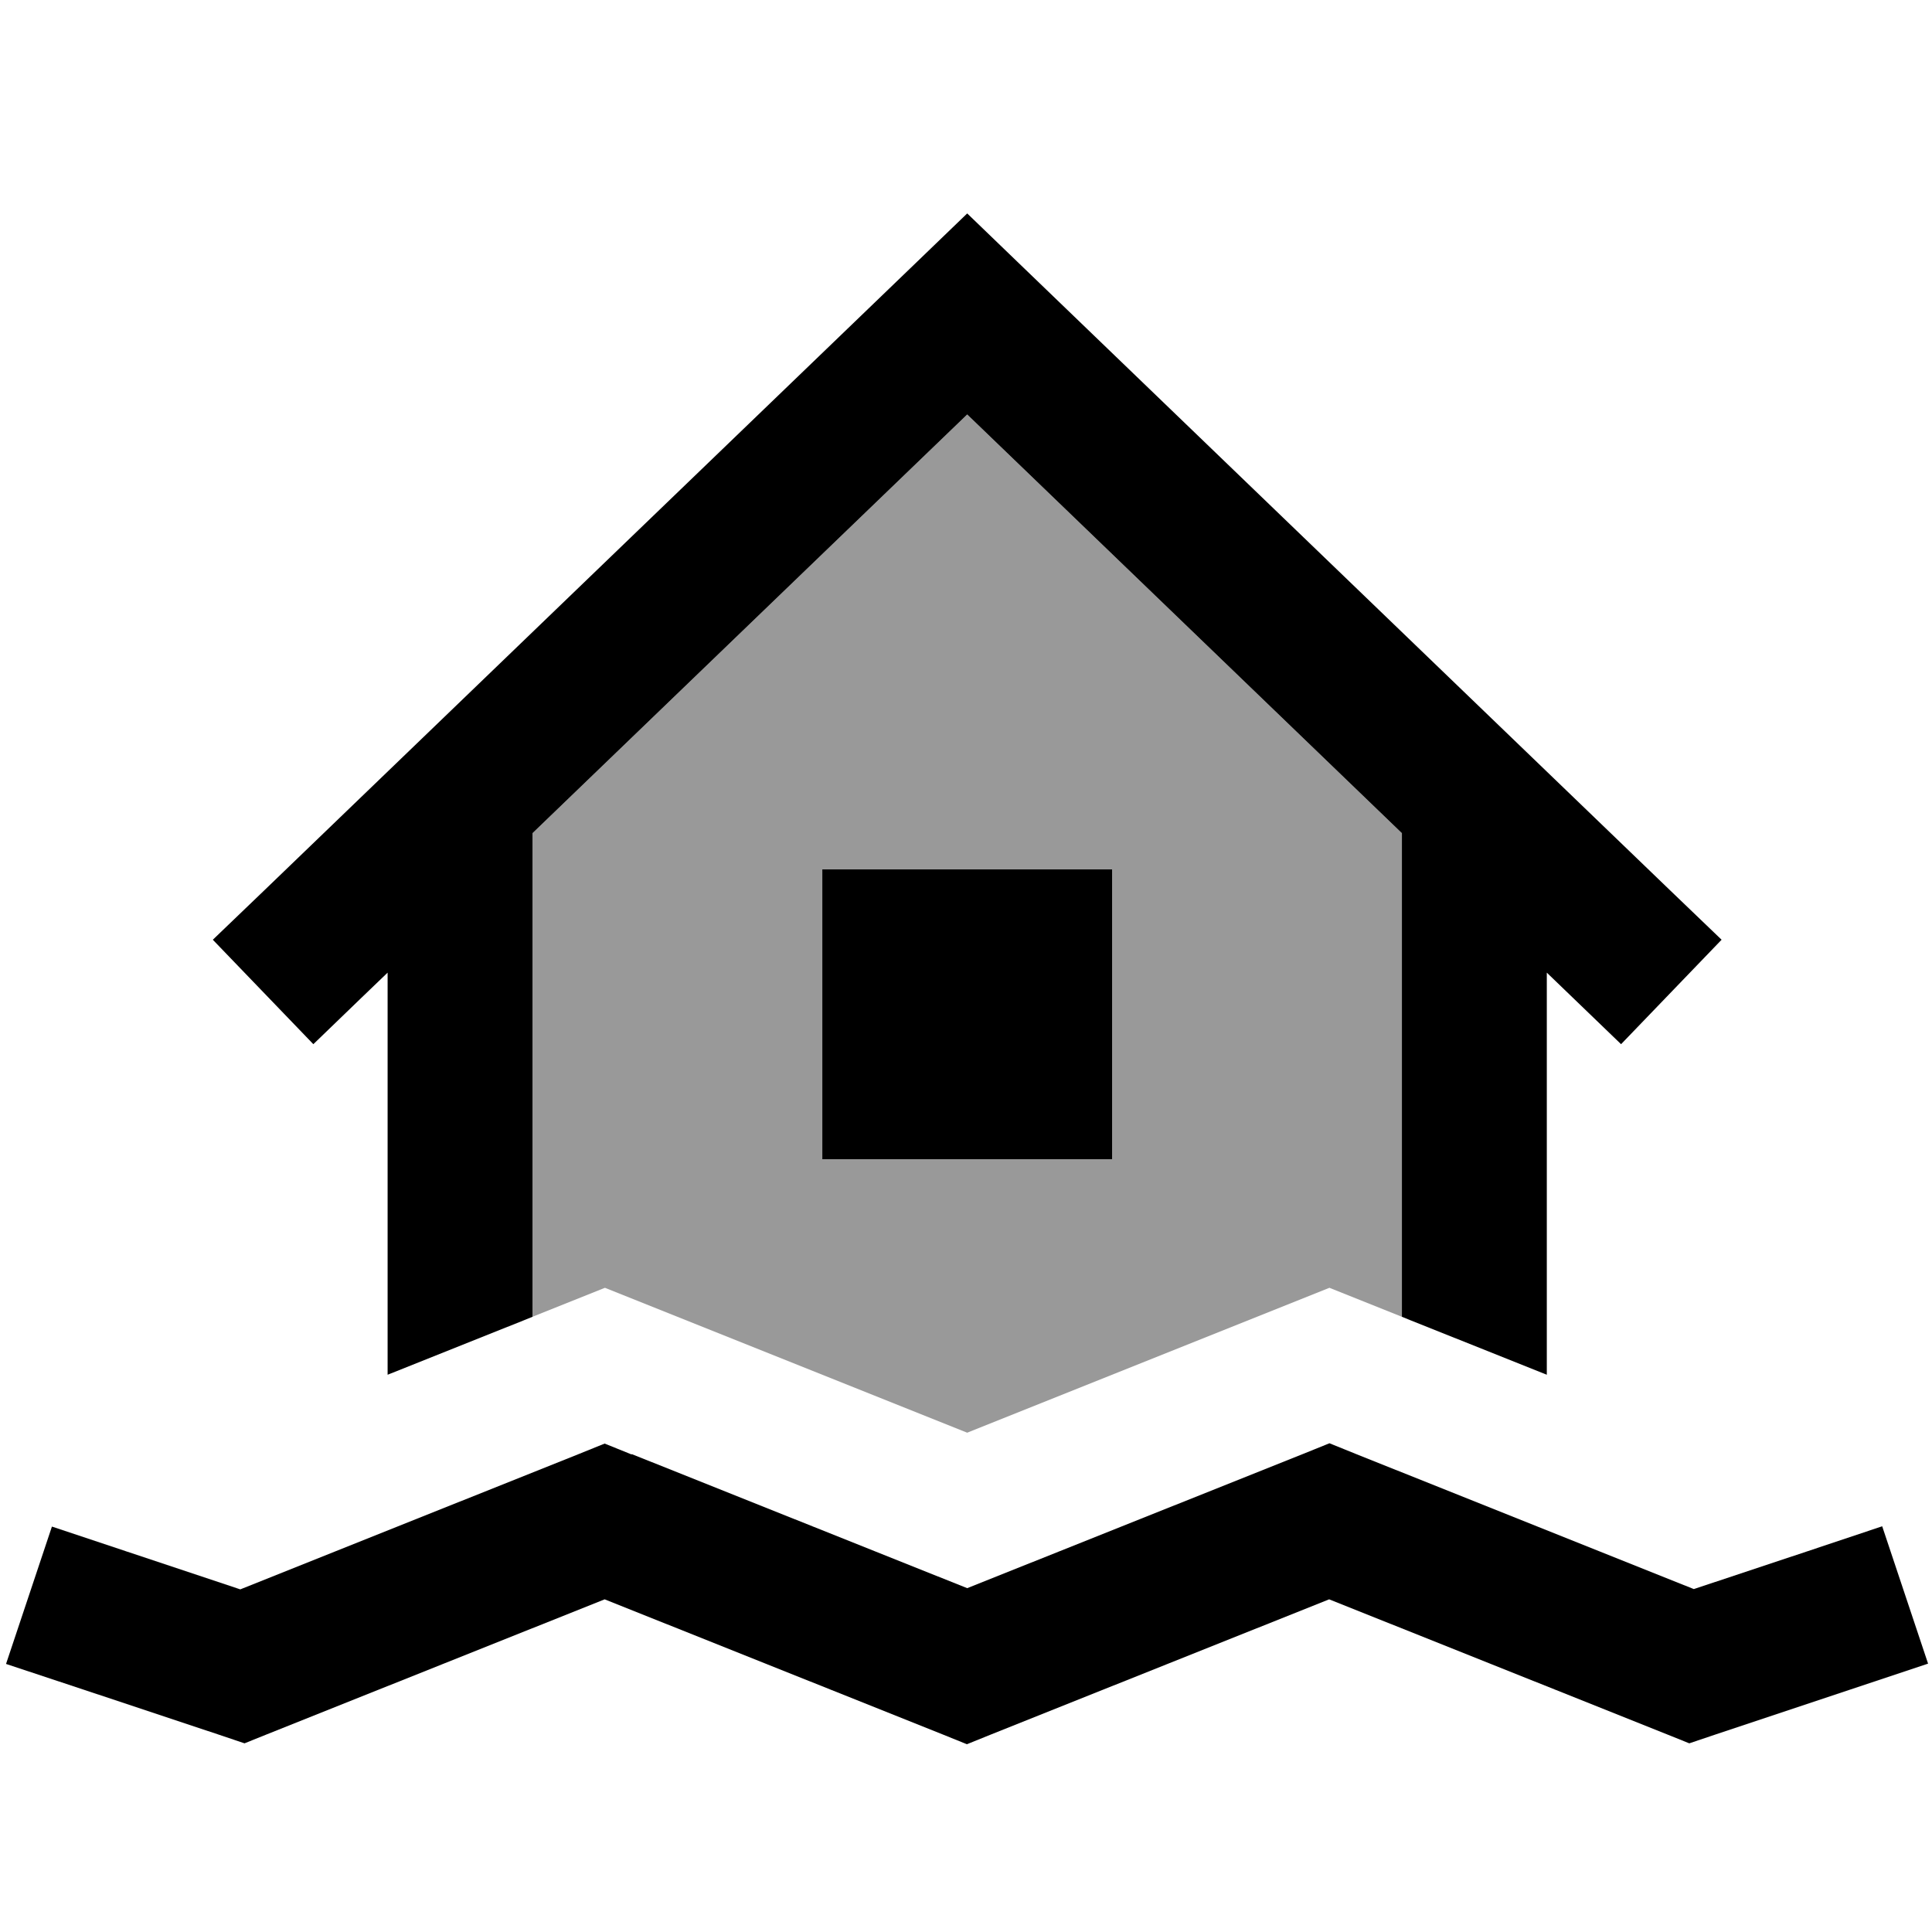
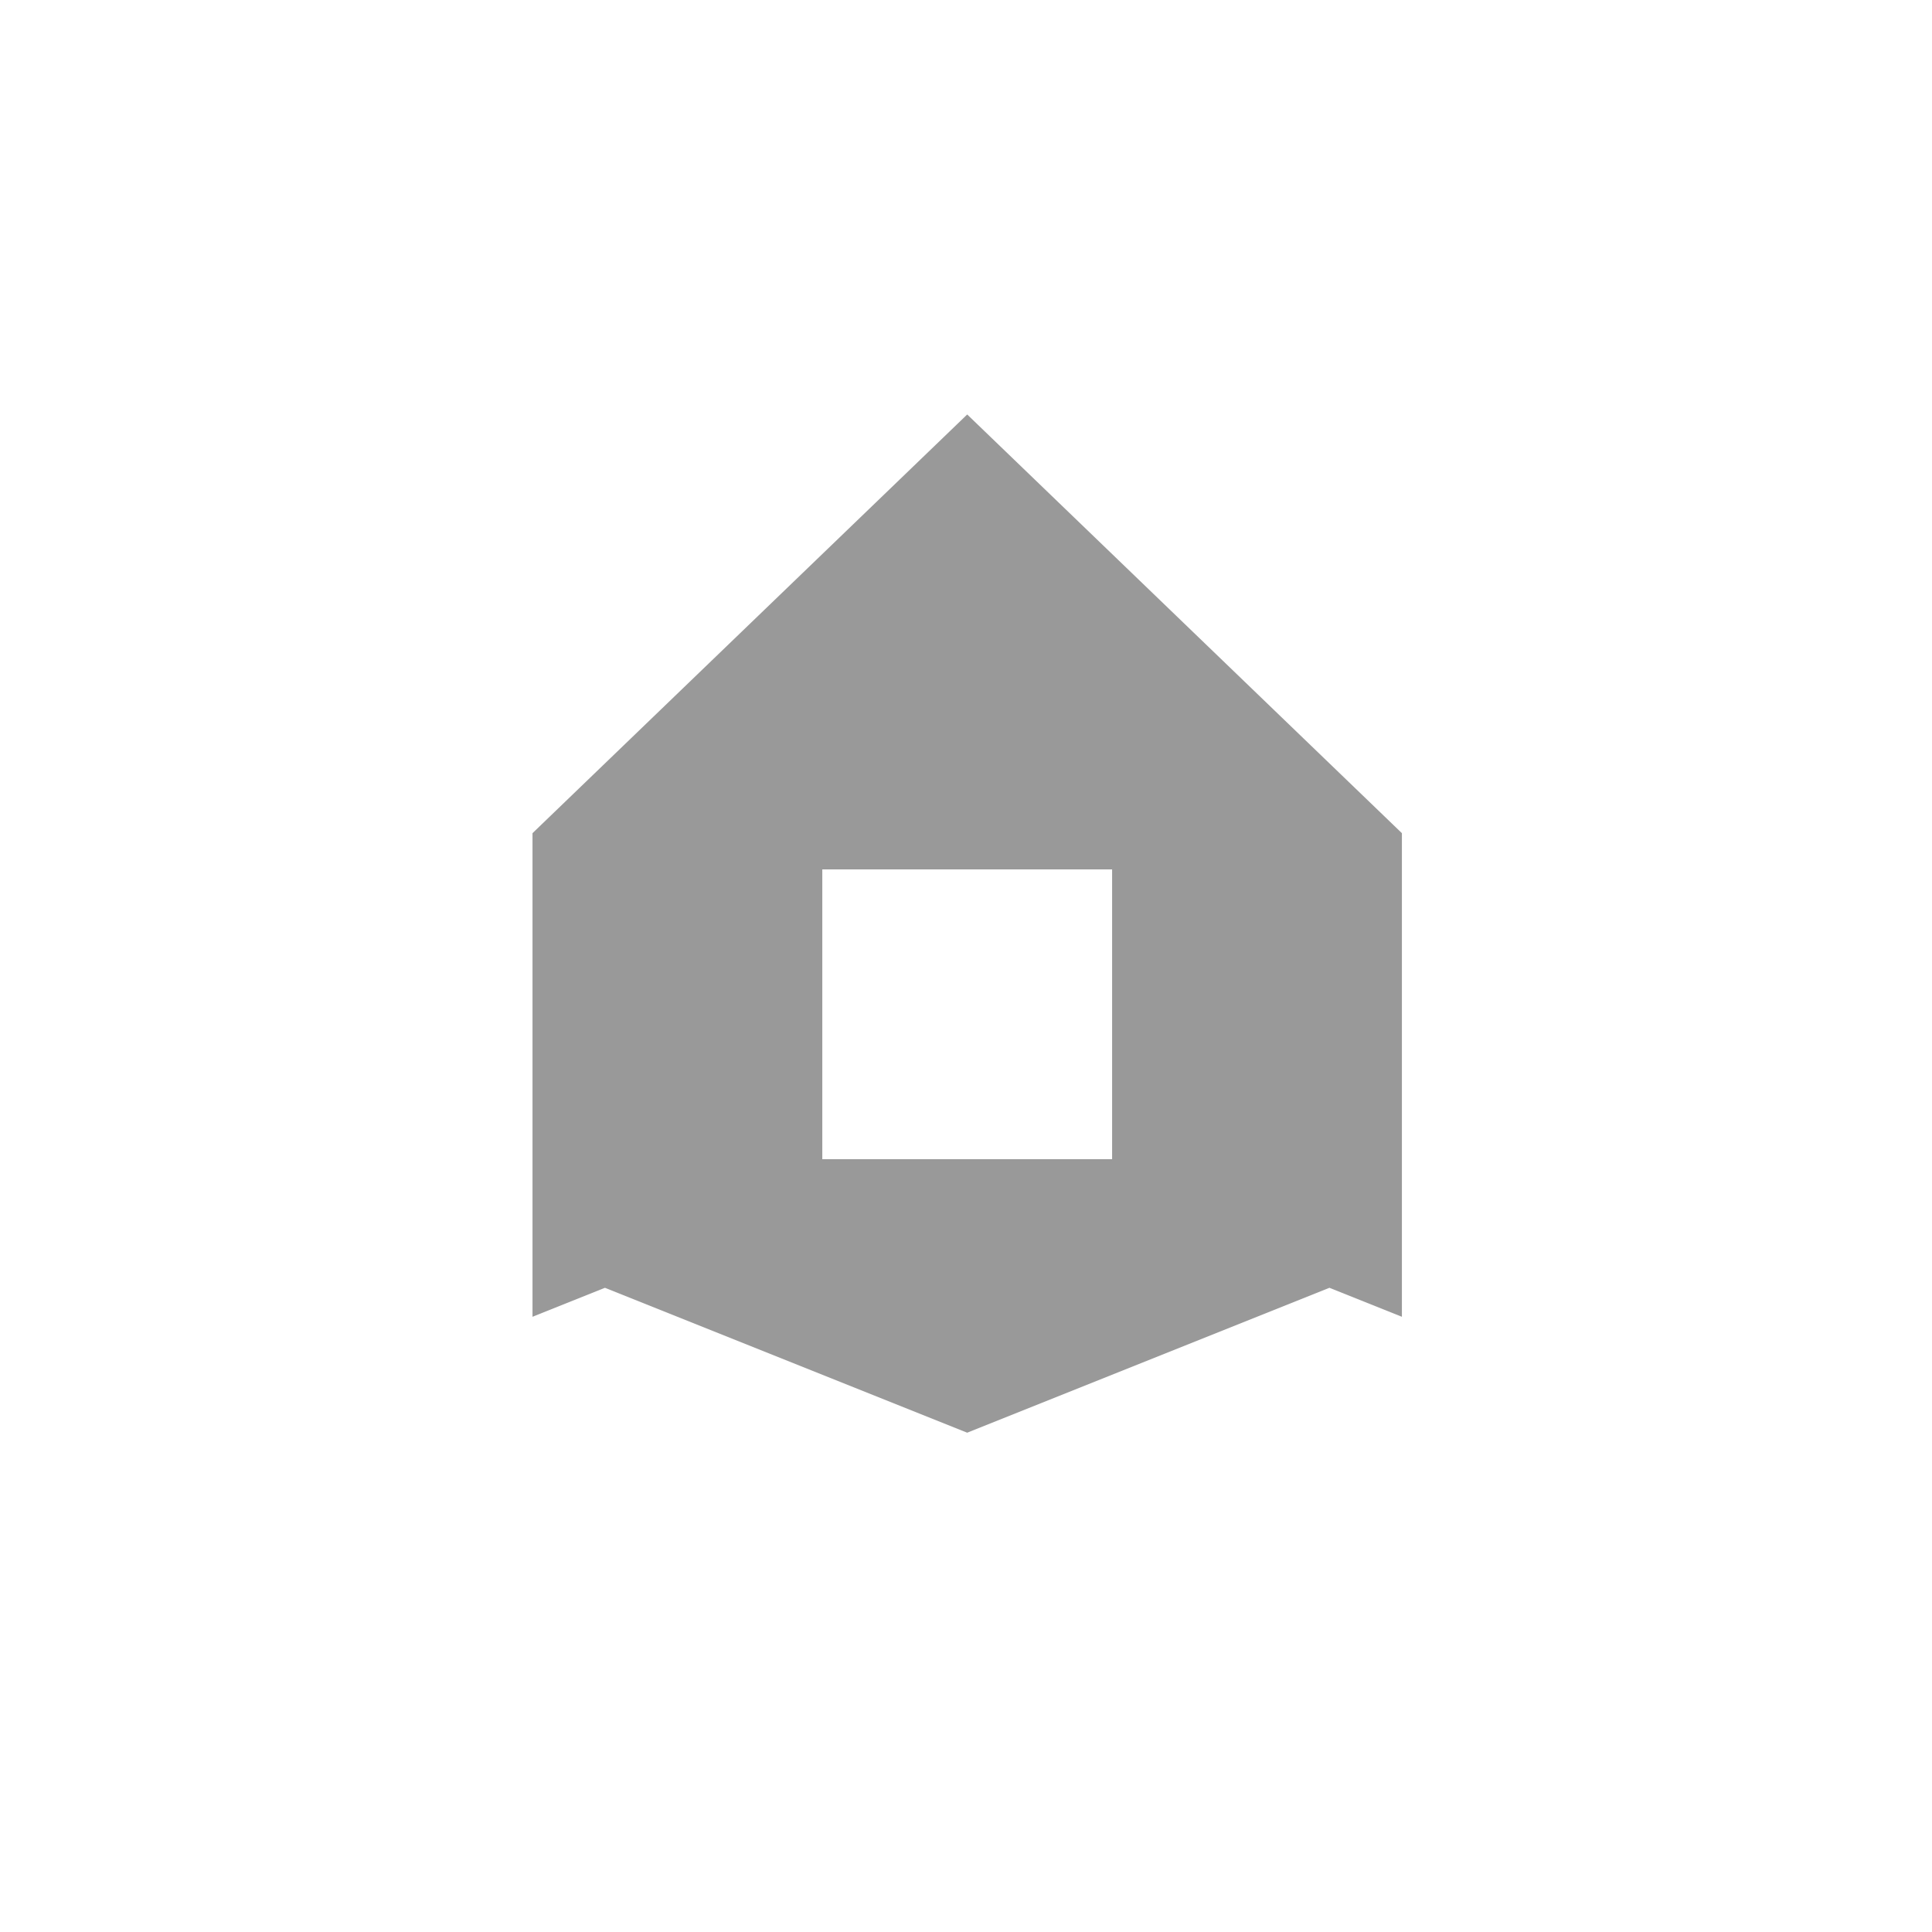
<svg xmlns="http://www.w3.org/2000/svg" viewBox="0 0 640 640">
  <path opacity=".4" fill="currentColor" d="M176.4 276L320.4 137.3L464.4 276L464.4 436.2C456.4 433 448.4 429.8 440.4 426.6C433.7 429.3 393.7 445.3 320.4 474.6C247.1 445.3 207.1 429.3 200.4 426.6C192.4 429.8 184.4 433 176.4 436.2L176.4 276zM272.4 288L272.4 384L368.4 384L368.4 288L272.4 288z" />
-   <path fill="currentColor" d="M320.4 70.7L337 86.7L553 294.7L570.3 311.3L537 345.9C523.8 333.2 515.6 325.3 512.4 322.2L512.4 455.4L467.1 437.3L464.4 436.2L464.4 276L320.4 137.3L176.4 276L176.4 436.2L173.7 437.3L128.4 455.4L128.4 322.2C125.2 325.3 116.9 333.2 103.8 345.9L70.5 311.3L87.8 294.7L303.8 86.7L320.4 70.7zM368.4 288L368.4 384L272.4 384L272.4 288L368.4 288zM209.3 481.7L320.4 526.1L431.5 481.7L440.4 478.1L449.3 481.7L561.1 526.4C590.4 516.7 611.2 509.7 623.5 505.6L638.7 551.1C627.7 554.8 604.1 562.6 567.9 574.7L559.6 577.5L551.4 574.2L440.3 529.8L329.2 574.2L320.3 577.8L311.4 574.2L200.3 529.8L89.2 574.2L81 577.5L72.7 574.7C36.6 562.7 13 554.8 2 551.2L17.2 505.7C29.6 509.8 50.4 516.8 79.6 526.5L191.4 481.8L200.3 478.2L209.2 481.8z" />
</svg>